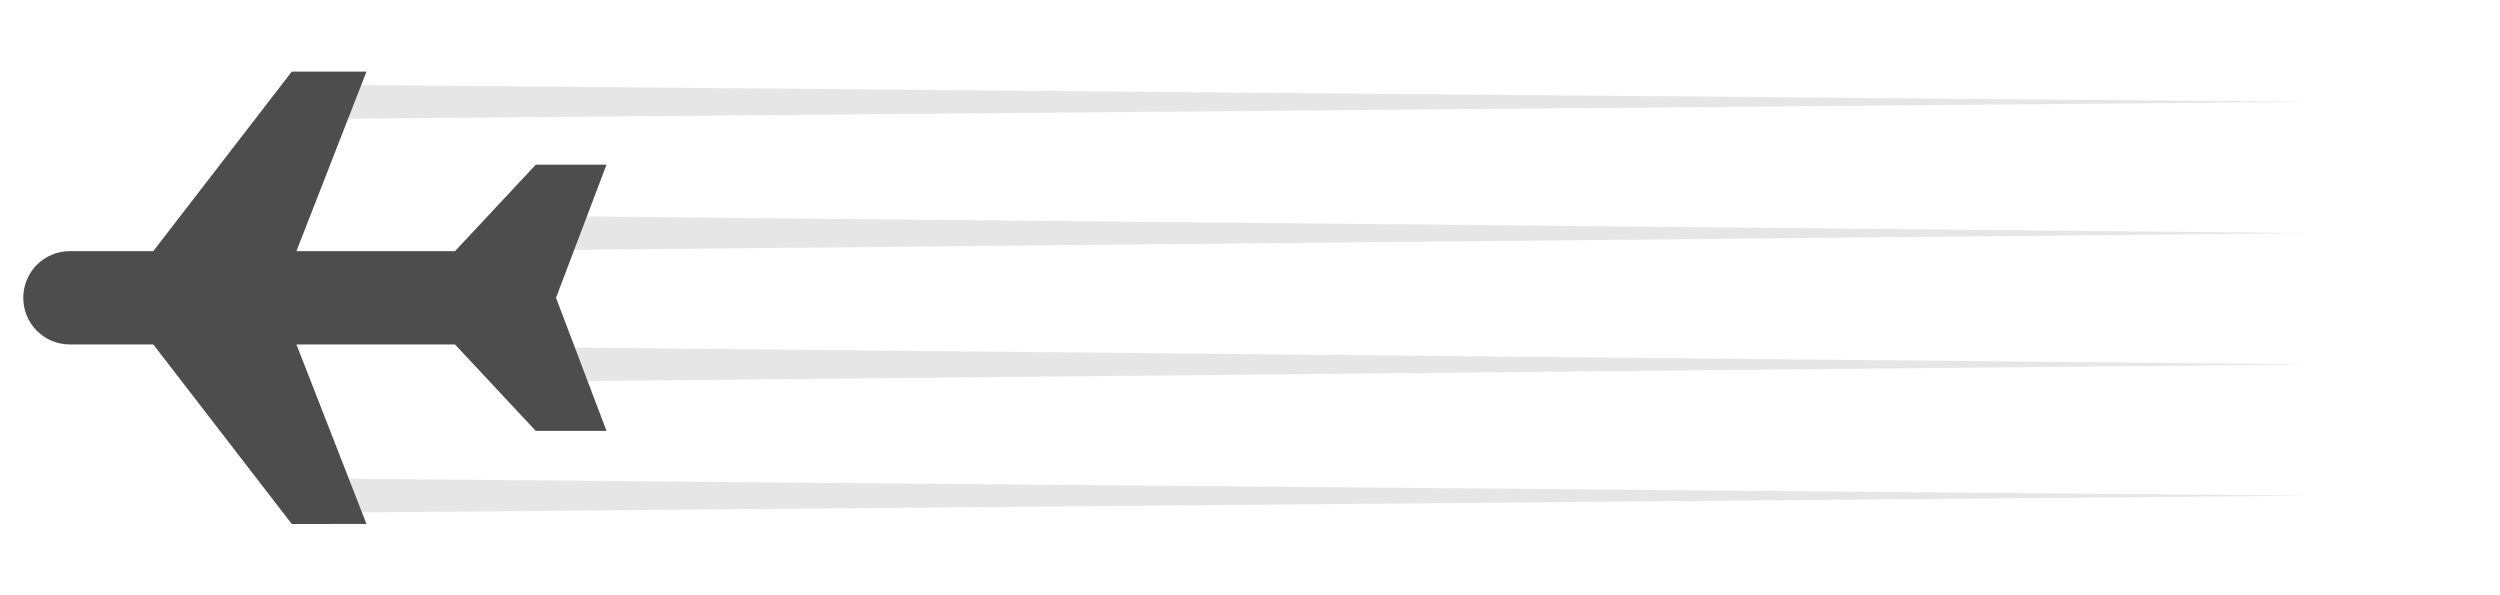
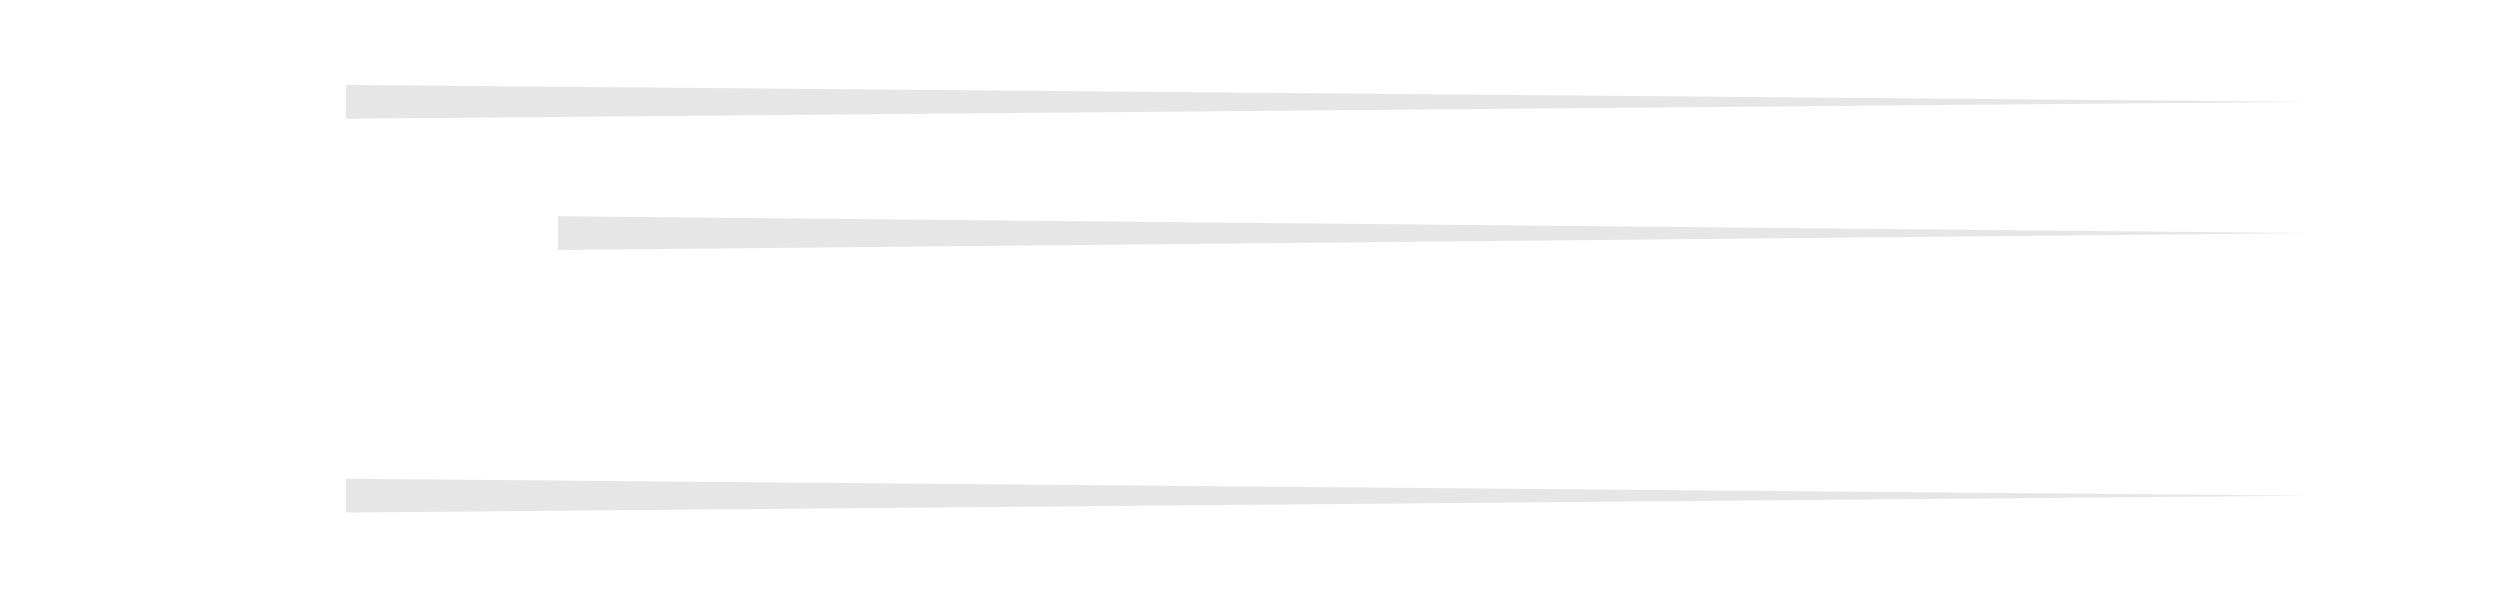
<svg xmlns="http://www.w3.org/2000/svg" xmlns:ns1="http://sodipodi.sourceforge.net/DTD/sodipodi-0.dtd" xmlns:ns2="http://www.inkscape.org/namespaces/inkscape" ns1:docname="Aeroplane.svg" ns2:version="1.0 (6e3e5246a0, 2020-05-07)" id="svg8" version="1.1" viewBox="0 0 630 150" height="150mm" width="630mm">
  <defs id="defs2">
    <filter id="filter863" ns2:label="Roughen" style="color-interpolation-filters:sRGB">
      <feTurbulence id="feTurbulence859" result="turbulence" baseFrequency="0.013 0.013" seed="1" numOctaves="5" type="fractalNoise" />
      <feDisplacementMap result="fbSourceGraphic" id="feDisplacementMap861" xChannelSelector="R" yChannelSelector="G" scale="6.6" in2="turbulence" in="SourceGraphic" />
      <feColorMatrix id="feColorMatrix865" values="0 0 0 -1 0 0 0 0 -1 0 0 0 0 -1 0 0 0 0 1 0" in="fbSourceGraphic" result="fbSourceGraphicAlpha" />
      <feTurbulence result="turbulence" baseFrequency="0.013 0.013" seed="34" numOctaves="5" type="fractalNoise" id="feTurbulence867" />
      <feDisplacementMap xChannelSelector="R" yChannelSelector="G" scale="6.6" in="fbSourceGraphic" id="feDisplacementMap869" in2="turbulence" />
    </filter>
  </defs>
  <ns1:namedview ns2:window-maximized="1" ns2:window-y="27" ns2:window-x="72" ns2:window-height="704" ns2:window-width="1288" showgrid="false" ns2:document-rotation="0" ns2:current-layer="layer1" ns2:document-units="mm" ns2:cy="264.53941" ns2:cx="2157.2318" ns2:zoom="0.12374369" ns2:pageshadow="2" ns2:pageopacity="0.0" borderopacity="1.0" bordercolor="#666666" pagecolor="#ffffff" id="base" />
  <g id="layer1" ns2:groupmode="layer" ns2:label="Layer 1">
-     <path transform="matrix(0.265,0,0,0.265,-4.863,-46.589)" d="m 347.248,256.586 v 32.133 L 2214.725,272.652 Z m 201.805,124.832 v 32.133 l 1665.672,-16.066 z m 0,124.83 v 32.135 L 2214.725,522.316 Z M 347.248,631.08 v 32.135 L 2214.725,647.146 Z" style="fill:#e6e6e6;stroke:none;stroke-width:1px;stroke-linecap:butt;stroke-linejoin:miter;stroke-opacity:1;filter:url(#filter863)" id="path848" />
-     <path d="M 73.523,18.048 38.626,63.286 H 17.624 c -6.514,0 -11.758,5.244 -11.758,11.757 0,6.514 5.244,11.758 11.758,11.758 h 21.001 l 34.898,45.238 H 92.352 L 74.701,86.801 h 39.96 l 20.349,21.783 h 17.828 L 140.119,75.055 c 1e-5,-0.004 5.3e-4,-0.008 5.3e-4,-0.011 0,-0.004 -5.3e-4,-0.007 -5.3e-4,-0.011 L 152.839,41.503 H 135.011 L 114.661,63.286 H 74.701 L 92.352,18.048 Z" style="fill:#4d4d4d;stroke:none;stroke-width:0.265px;stroke-linecap:butt;stroke-linejoin:miter;stroke-opacity:1" id="path839" />
+     <path transform="matrix(0.265,0,0,0.265,-4.863,-46.589)" d="m 347.248,256.586 v 32.133 L 2214.725,272.652 Z m 201.805,124.832 v 32.133 l 1665.672,-16.066 z m 0,124.83 L 2214.725,522.316 Z M 347.248,631.08 v 32.135 L 2214.725,647.146 Z" style="fill:#e6e6e6;stroke:none;stroke-width:1px;stroke-linecap:butt;stroke-linejoin:miter;stroke-opacity:1;filter:url(#filter863)" id="path848" />
  </g>
</svg>